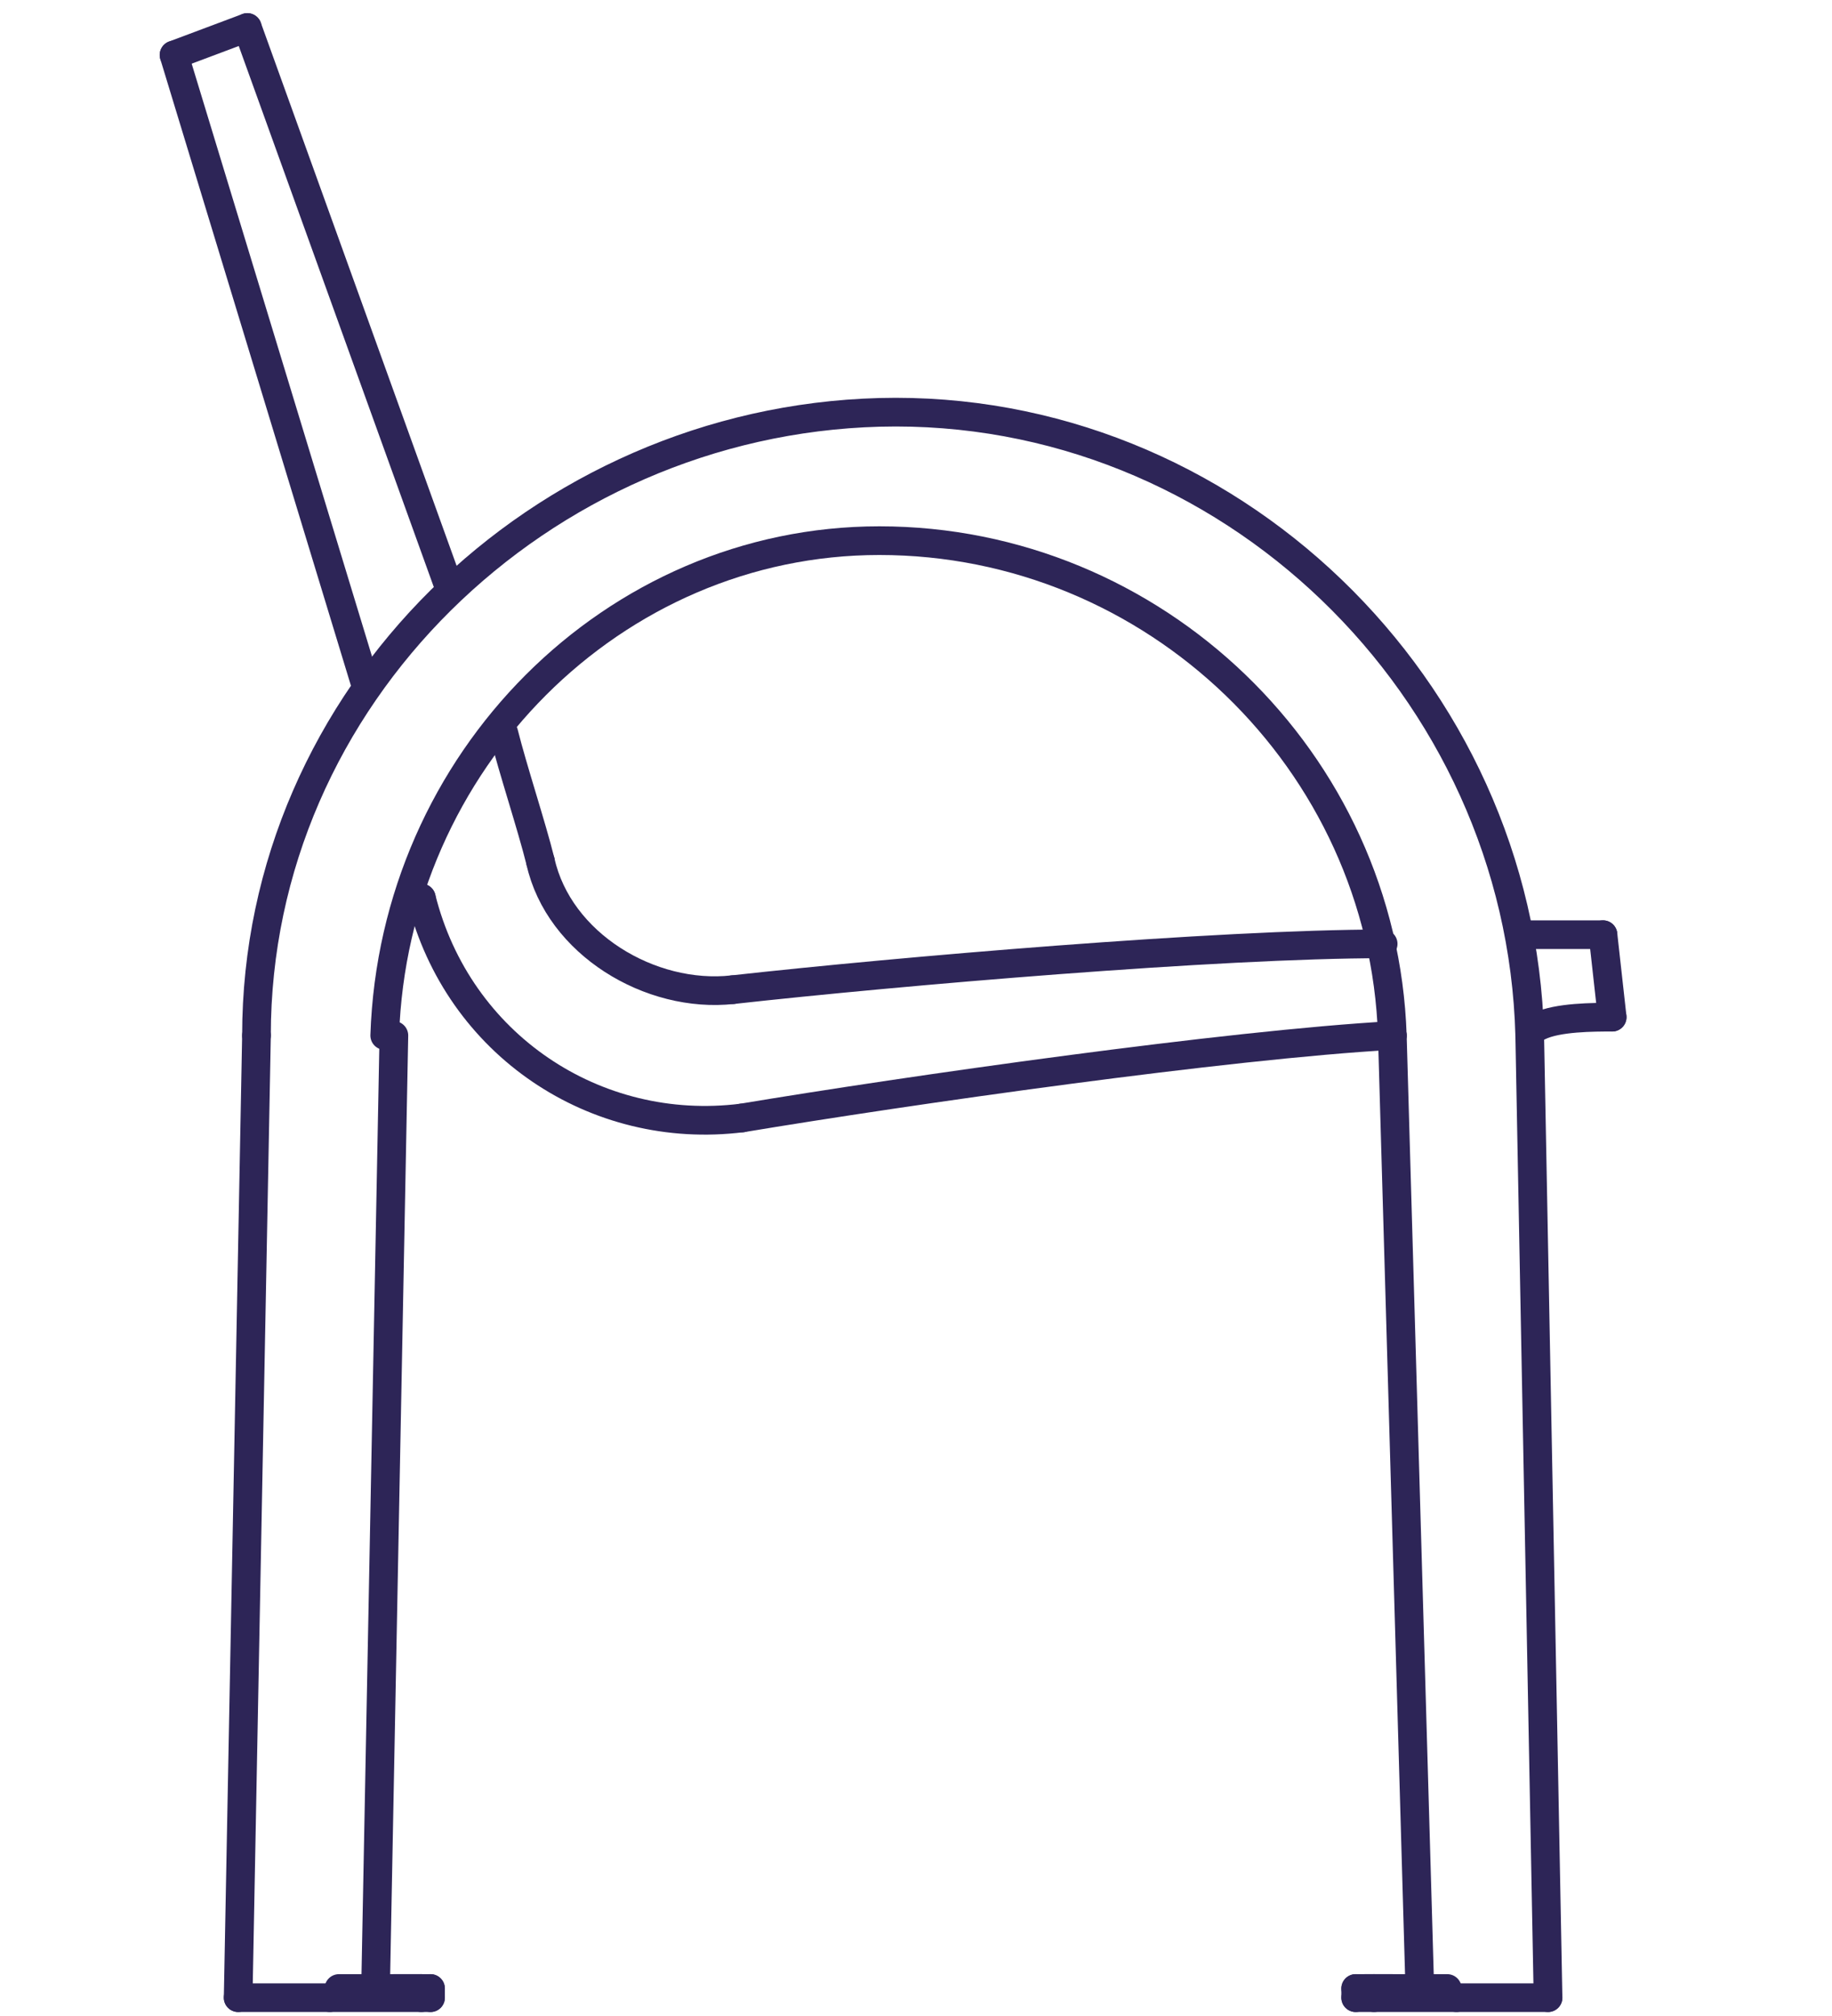
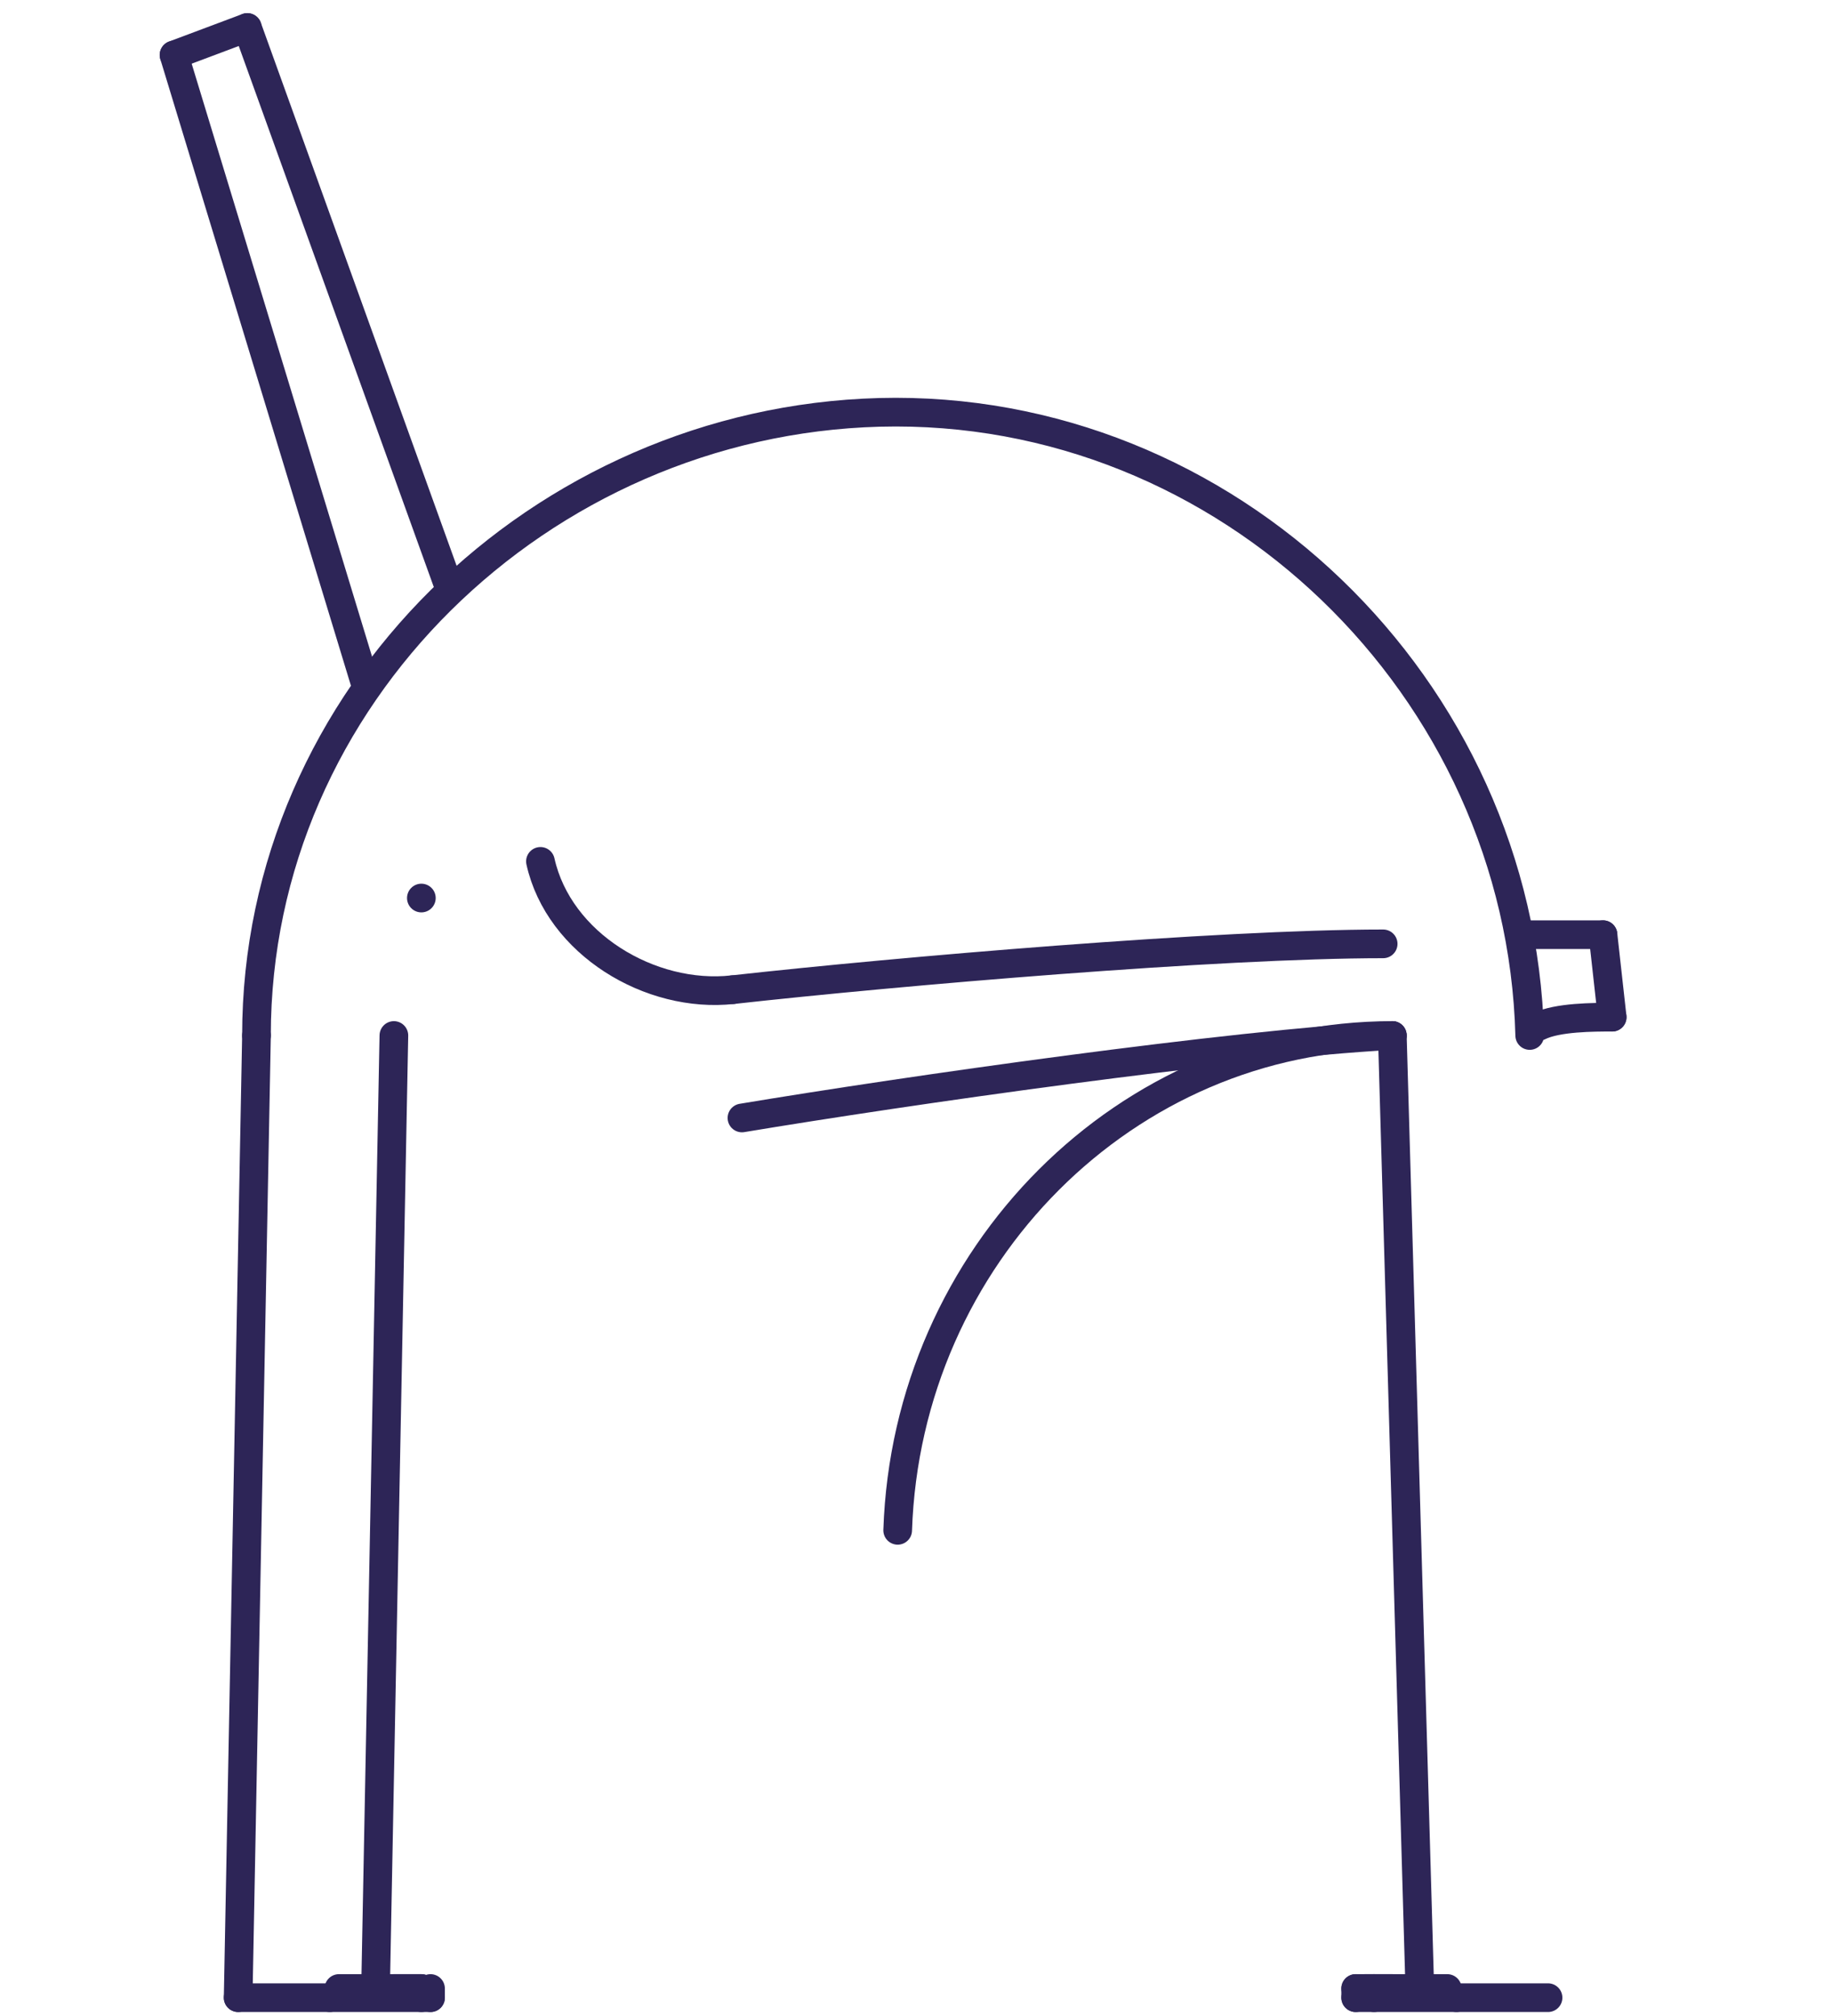
<svg xmlns="http://www.w3.org/2000/svg" version="1.1" id="_111_chalidor_400" x="0px" y="0px" width="20px" height="22px" viewBox="0 0 20 22" style="enable-background:new 0 0 20 22;" xml:space="preserve">
  <style type="text/css"> .st0{fill:#D2501F;} .st1{fill:#FFFFFF;} .st2{fill:#CBCDD7;} .st3{fill:#F46B47;} .st4{fill:none;stroke:#2D2557;stroke-width:0.3;stroke-linecap:round;stroke-linejoin:round;} .st5{fill:none;stroke:#CBCDD7;stroke-width:0.3;stroke-linecap:round;stroke-linejoin:round;} .st6{fill:none;stroke:#2D2557;stroke-width:0.313;stroke-linecap:round;stroke-linejoin:round;} .st7{fill:none;stroke:#CBCDD7;stroke-width:0.313;stroke-linecap:round;stroke-linejoin:round;} .st8{fill:none;stroke:#2D2557;stroke-width:0.3;stroke-miterlimit:10;} .st9{fill:none;stroke:#CBCDD7;stroke-width:0.3;stroke-miterlimit:10;} </style>
  <g>
    <g id="LWPOLYLINE_1_">
      <line class="st6" x1="4.9" y1="6.4" x2="2.7" y2="0.3" />
      <line class="st6" x1="2.7" y1="0.3" x2="1.9" y2="0.6" />
      <line class="st6" x1="1.9" y1="0.6" x2="4" y2="7.5" />
    </g>
    <g id="ARC_1_">
-       <path class="st6" d="M5.9,9.4C5.8,9,5.6,8.4,5.5,8" />
-     </g>
+       </g>
    <g id="ARC-2_1_">
      <path class="st6" d="M4.6,9.8C4.6,9.8,4.6,9.8,4.6,9.8" />
    </g>
    <g id="ARC-3_1_">
-       <path class="st6" d="M4.6,9.8c0.4,1.6,1.9,2.6,3.5,2.4" />
-     </g>
+       </g>
    <g id="ARC-4_1_">
      <path class="st6" d="M17.6,11.1c-0.2,0-0.6,0-0.8,0.1" />
    </g>
    <g id="ARC-5_1_">
      <path class="st6" d="M15.2,11.3c-1.8,0.1-5.3,0.6-7.1,0.9" />
    </g>
    <g id="LINE_3_">
      <line class="st6" x1="17.5" y1="10.2" x2="17.6" y2="11.1" />
    </g>
    <g id="ARC-6_1_">
      <path class="st6" d="M15.1,10.3c-1.8,0-5.3,0.3-7.1,0.5" />
    </g>
    <g id="ARC-7_1_">
      <path class="st6" d="M17.5,10.2c-0.2,0-0.7,0-0.9,0" />
    </g>
    <g id="ARC-8_1_">
      <path class="st6" d="M5.9,9.4c0.2,0.9,1.2,1.5,2.1,1.4" />
    </g>
    <g id="LINE-2_1_">
      <line class="st6" x1="15" y1="21.7" x2="14.8" y2="21.7" />
    </g>
    <g id="LINE-3_1_">
      <line class="st6" x1="15" y1="21.7" x2="15.8" y2="21.7" />
    </g>
    <g id="LINE-4_1_">
      <line class="st6" x1="15" y1="21.8" x2="15.9" y2="21.8" />
    </g>
    <g id="LINE-5_1_">
      <line class="st6" x1="15" y1="21.8" x2="14.8" y2="21.8" />
    </g>
    <g id="LINE-6_1_">
      <line class="st6" x1="3.6" y1="21.8" x2="4.6" y2="21.8" />
    </g>
    <g id="LINE-7_1_">
      <line class="st6" x1="3.7" y1="21.7" x2="4.6" y2="21.7" />
    </g>
    <g id="LINE-8_1_">
-       <line class="st6" x1="4.7" y1="21.7" x2="4.6" y2="21.7" />
-     </g>
+       </g>
    <g id="LINE-9_1_">
      <line class="st6" x1="4.7" y1="21.8" x2="4.6" y2="21.8" />
    </g>
    <g id="LINE-10_1_">
      <line class="st6" x1="2.6" y1="21.8" x2="3.6" y2="21.8" />
    </g>
    <g id="LINE-11_1_">
      <line class="st6" x1="15.9" y1="21.8" x2="16.9" y2="21.8" />
    </g>
    <g id="LINE-12_1_">
      <line class="st6" x1="14.8" y1="21.7" x2="14.8" y2="21.8" />
    </g>
    <g id="LINE-13_1_">
      <line class="st6" x1="4.7" y1="21.7" x2="4.7" y2="21.8" />
    </g>
    <g id="LINE-14_1_">
      <line class="st6" x1="4.3" y1="11.3" x2="4.1" y2="21.7" />
    </g>
    <g id="LINE-15_1_">
      <line class="st6" x1="2.8" y1="11.3" x2="2.6" y2="21.8" />
    </g>
    <g id="LINE-16_1_">
      <line class="st6" x1="15.5" y1="21.7" x2="15.2" y2="11.3" />
    </g>
    <g id="LINE-17_1_">
-       <line class="st6" x1="16.9" y1="21.8" x2="16.7" y2="11.3" />
-     </g>
+       </g>
    <g id="ARC-9_1_">
      <path class="st6" d="M16.7,11.3c-0.1-3.8-3.3-6.9-7.1-6.8c-3.7,0.1-6.8,3.1-6.8,6.8" />
    </g>
    <g id="ARC-10_1_">
-       <path class="st6" d="M15.2,11.3c-0.1-3-2.6-5.4-5.6-5.4c-2.9,0-5.3,2.4-5.4,5.4" />
+       <path class="st6" d="M15.2,11.3c-2.9,0-5.3,2.4-5.4,5.4" />
    </g>
    <g id="LINE-18_1_">
      <line class="st6" x1="4.3" y1="21.7" x2="4.6" y2="21.7" />
    </g>
    <g id="LINE-19_1_">
      <line class="st6" x1="14.9" y1="21.7" x2="15.2" y2="21.7" />
    </g>
  </g>
</svg>